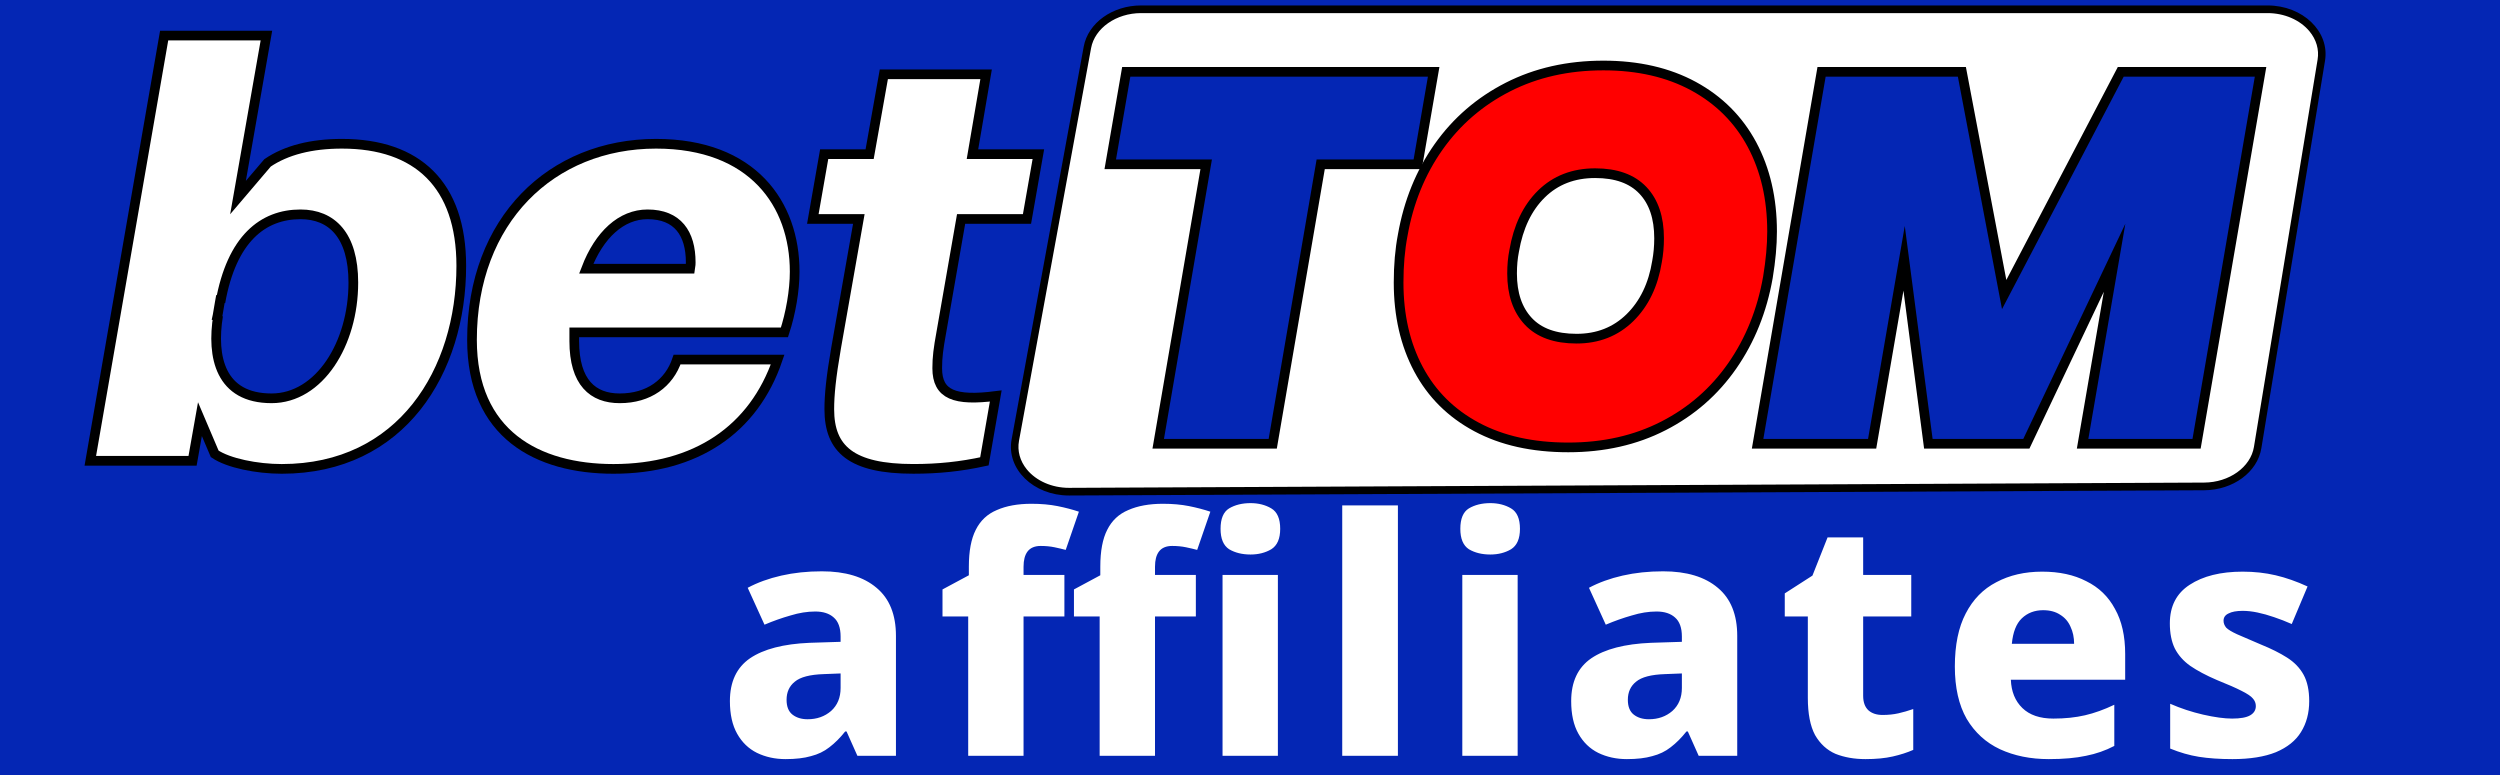
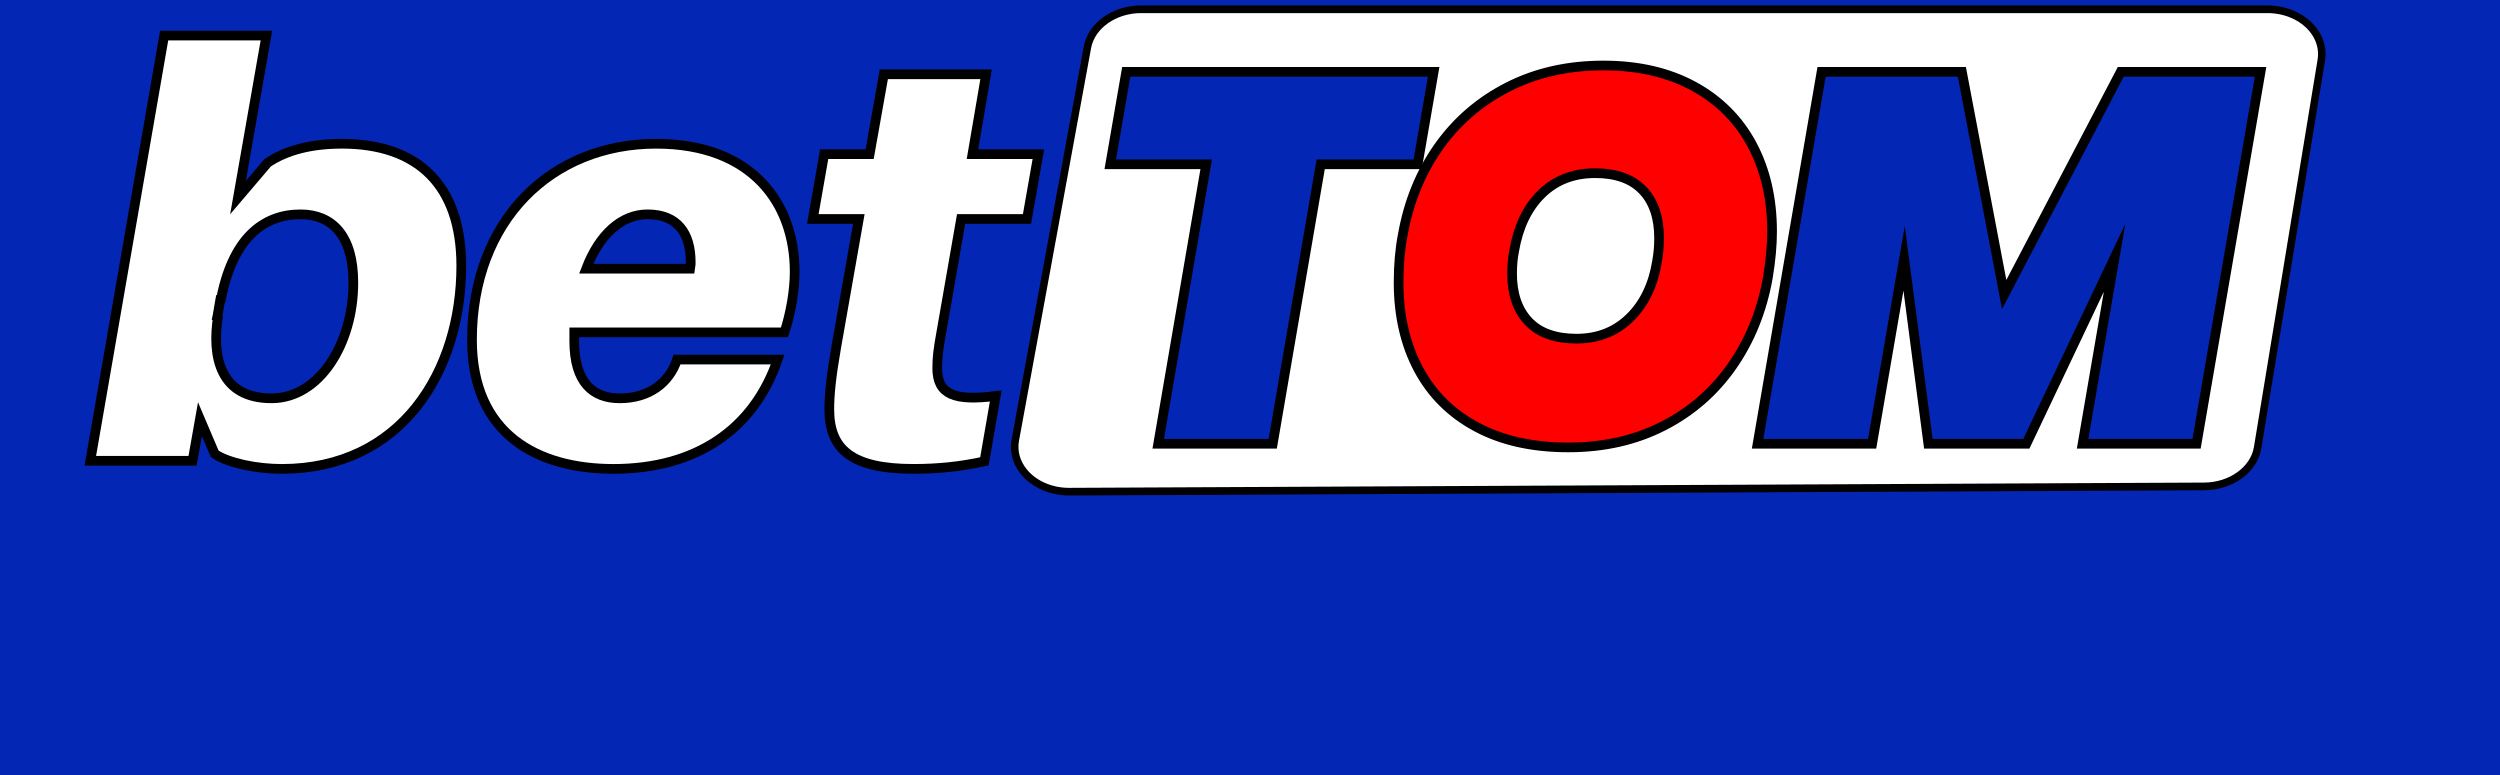
<svg xmlns="http://www.w3.org/2000/svg" width="129" height="40" viewBox="0 0 129 40" fill="none">
  <rect width="129" height="40" fill="#0426B4" />
  <path d="M23.802 13.717C23.802 19.15 20.724 24.195 14.538 24.195C13.249 24.195 11.783 23.897 11.079 23.419L10.317 21.628L9.936 23.777H4.66L8.47 1.836H13.747L12.281 10.194L13.806 8.403C14.773 7.747 16.063 7.418 17.646 7.418C21.544 7.418 23.802 9.538 23.802 13.717ZM18.232 14.583C18.232 12.135 17.118 11.06 15.506 11.06C13.571 11.06 11.959 12.314 11.373 15.598L11.402 15.269L11.343 15.598L11.226 16.285L11.167 16.553L11.255 16.285C10.904 18.434 11.373 20.553 14.011 20.553C16.473 20.553 18.232 17.747 18.232 14.583Z" fill="white" stroke="black" stroke-width="0.5" stroke-miterlimit="10" />
  <path d="M29.632 17.597C29.632 19.747 30.599 20.553 31.977 20.553C33.472 20.553 34.528 19.777 34.938 18.553H40.126C38.895 22.165 35.905 24.195 31.655 24.195C27.727 24.195 24.355 22.404 24.355 17.538C24.355 11.358 28.459 7.418 33.853 7.418C38.837 7.418 41.005 10.522 41.005 14.015C41.005 15 40.801 16.164 40.478 17.149H29.632V17.597ZM30.248 13.866H35.612C35.641 13.687 35.641 13.597 35.641 13.537C35.641 12.045 34.967 11.06 33.413 11.06C32.065 11.06 30.922 12.104 30.248 13.866Z" fill="white" stroke="black" stroke-width="0.5" stroke-miterlimit="10" />
  <path d="M48.567 17.179C48.42 17.985 48.361 18.433 48.361 19C48.361 20.373 49.27 20.701 51.381 20.433L50.795 23.806C49.563 24.075 48.42 24.194 47.13 24.194C43.935 24.194 42.792 23.179 42.792 21.119C42.792 20.373 42.88 19.477 43.143 17.955L44.316 11.298H41.942L42.528 7.954H44.873L45.606 3.834H50.883L50.179 7.954H53.58L52.993 11.298H49.593L48.567 17.179Z" fill="white" stroke="black" stroke-width="0.5" stroke-miterlimit="10" />
  <path d="M55.159 25.37C54.226 25.37 53.357 24.988 52.834 24.346C52.442 23.865 52.284 23.285 52.39 22.711L56.11 2.446C56.316 1.324 57.506 0.478 58.88 0.478H117.005C117.927 0.478 118.791 0.855 119.315 1.485C119.709 1.958 119.874 2.532 119.781 3.101L116.495 23.096C116.309 24.231 115.122 25.093 113.735 25.099L55.159 25.37Z" fill="white" />
  <path d="M117.004 0.676C117.871 0.676 118.679 1.026 119.167 1.613C119.523 2.041 119.673 2.558 119.589 3.068L116.303 23.063C116.132 24.105 115.027 24.895 113.733 24.901L55.159 25.173C54.283 25.173 53.469 24.816 52.983 24.22C52.629 23.785 52.486 23.262 52.58 22.748L56.3 2.482C56.489 1.452 57.598 0.676 58.879 0.676H117.004ZM117.004 0.281H58.879C57.401 0.281 56.143 1.185 55.919 2.409L52.199 22.675C51.919 24.197 53.324 25.568 55.159 25.568C55.164 25.568 55.17 25.568 55.176 25.568L113.735 25.297C115.225 25.29 116.483 24.366 116.686 23.129L119.971 3.134C120.219 1.625 118.821 0.281 117.004 0.281Z" fill="black" />
  <path d="M73.977 3.706L73.152 8.477H68.148L65.673 22.898H59.764L62.239 8.477H57.289L58.114 3.706H73.977Z" fill="#0426B4" stroke="black" stroke-width="0.5" stroke-miterlimit="10" />
  <path d="M87.393 4.45C88.705 5.165 89.708 6.168 90.401 7.459C91.092 8.752 91.439 10.247 91.439 11.946C91.439 12.65 91.368 13.436 91.225 14.304C90.924 16.02 90.311 17.543 89.389 18.871C88.466 20.2 87.282 21.234 85.835 21.975C84.389 22.716 82.752 23.086 80.924 23.086C79.079 23.086 77.5 22.734 76.187 22.029C74.873 21.325 73.875 20.331 73.192 19.048C72.509 17.764 72.168 16.274 72.168 14.575C72.168 13.69 72.238 12.876 72.38 12.135C72.682 10.419 73.299 8.901 74.23 7.581C75.162 6.262 76.355 5.233 77.81 4.491C79.265 3.75 80.907 3.38 82.735 3.38C84.527 3.38 86.079 3.737 87.393 4.45ZM79.54 10.007C78.813 10.721 78.343 11.702 78.13 12.949C78.058 13.31 78.023 13.699 78.023 14.114C78.023 15.162 78.303 15.984 78.862 16.581C79.421 17.177 80.25 17.475 81.35 17.475C82.45 17.475 83.369 17.114 84.106 16.391C84.841 15.669 85.308 14.701 85.503 13.49C85.573 13.111 85.609 12.713 85.609 12.297C85.609 11.232 85.33 10.405 84.771 9.818C84.212 9.23 83.391 8.936 82.309 8.936C81.191 8.936 80.268 9.294 79.54 10.007Z" fill="#FF0000" stroke="black" stroke-width="0.5" stroke-miterlimit="10" />
  <path d="M116.645 3.706L113.343 22.898H107.462L109.112 13.302L104.56 22.898H99.503L98.252 13.329L96.602 22.898H90.692L93.993 3.706H101.233L103.415 15.199L109.431 3.706H116.645Z" fill="#0426B4" stroke="black" stroke-width="0.5" stroke-miterlimit="10" />
-   <path d="M42.406 29.48C43.619 29.48 44.559 29.763 45.228 30.33C45.897 30.885 46.231 31.713 46.231 32.812V39H44.242L43.681 37.742H43.613C43.352 38.071 43.08 38.343 42.797 38.558C42.525 38.773 42.208 38.926 41.845 39.017C41.494 39.119 41.057 39.17 40.536 39.17C39.992 39.17 39.499 39.062 39.057 38.847C38.626 38.632 38.286 38.303 38.037 37.861C37.788 37.419 37.663 36.858 37.663 36.178C37.663 35.181 38.009 34.444 38.7 33.968C39.403 33.492 40.428 33.226 41.777 33.169L43.375 33.118V32.846C43.375 32.393 43.256 32.064 43.018 31.86C42.791 31.656 42.474 31.554 42.066 31.554C41.658 31.554 41.233 31.622 40.791 31.758C40.349 31.883 39.901 32.041 39.448 32.234L38.581 30.33C39.091 30.058 39.669 29.848 40.315 29.701C40.961 29.554 41.658 29.48 42.406 29.48ZM42.508 34.784C41.794 34.807 41.295 34.937 41.012 35.175C40.729 35.402 40.587 35.713 40.587 36.11C40.587 36.461 40.689 36.716 40.893 36.875C41.097 37.034 41.358 37.113 41.675 37.113C42.151 37.113 42.553 36.971 42.882 36.688C43.211 36.393 43.375 35.997 43.375 35.498V34.75L42.508 34.784ZM54.923 31.809H52.815V39H49.959V31.809H48.633V30.415L49.993 29.684V29.242C49.993 28.437 50.112 27.803 50.35 27.338C50.588 26.862 50.95 26.522 51.438 26.318C51.925 26.103 52.52 25.995 53.223 25.995C53.721 25.995 54.169 26.035 54.566 26.114C54.962 26.193 55.331 26.29 55.671 26.403L54.991 28.375C54.821 28.33 54.628 28.284 54.413 28.239C54.197 28.194 53.959 28.171 53.699 28.171C53.393 28.171 53.166 28.267 53.019 28.46C52.883 28.641 52.815 28.902 52.815 29.242V29.667H54.923V31.809ZM61.706 31.809H59.598V39H56.742V31.809H55.416V30.415L56.776 29.684V29.242C56.776 28.437 56.895 27.803 57.133 27.338C57.371 26.862 57.733 26.522 58.221 26.318C58.708 26.103 59.303 25.995 60.006 25.995C60.504 25.995 60.952 26.035 61.349 26.114C61.745 26.193 62.114 26.29 62.454 26.403L61.774 28.375C61.604 28.33 61.411 28.284 61.196 28.239C60.98 28.194 60.742 28.171 60.482 28.171C60.176 28.171 59.949 28.267 59.802 28.46C59.666 28.641 59.598 28.902 59.598 29.242V29.667H61.706V31.809ZM65.939 29.667V39H63.083V29.667H65.939ZM64.528 25.961C64.936 25.961 65.293 26.052 65.599 26.233C65.905 26.414 66.058 26.766 66.058 27.287C66.058 27.797 65.905 28.148 65.599 28.341C65.293 28.522 64.936 28.613 64.528 28.613C64.097 28.613 63.729 28.522 63.423 28.341C63.128 28.148 62.981 27.797 62.981 27.287C62.981 26.766 63.128 26.414 63.423 26.233C63.729 26.052 64.097 25.961 64.528 25.961ZM72.132 39H69.259V26.08H72.132V39ZM78.311 29.667V39H75.455V29.667H78.311ZM76.9 25.961C77.308 25.961 77.665 26.052 77.971 26.233C78.277 26.414 78.43 26.766 78.43 27.287C78.43 27.797 78.277 28.148 77.971 28.341C77.665 28.522 77.308 28.613 76.9 28.613C76.469 28.613 76.101 28.522 75.795 28.341C75.5 28.148 75.353 27.797 75.353 27.287C75.353 26.766 75.5 26.414 75.795 26.233C76.101 26.052 76.469 25.961 76.9 25.961ZM85.816 29.48C87.028 29.48 87.969 29.763 88.638 30.33C89.306 30.885 89.641 31.713 89.641 32.812V39H87.652L87.091 37.742H87.023C86.762 38.071 86.49 38.343 86.207 38.558C85.935 38.773 85.617 38.926 85.255 39.017C84.903 39.119 84.467 39.17 83.946 39.17C83.402 39.17 82.909 39.062 82.467 38.847C82.036 38.632 81.696 38.303 81.447 37.861C81.197 37.419 81.073 36.858 81.073 36.178C81.073 35.181 81.418 34.444 82.11 33.968C82.812 33.492 83.838 33.226 85.187 33.169L86.785 33.118V32.846C86.785 32.393 86.666 32.064 86.428 31.86C86.201 31.656 85.884 31.554 85.476 31.554C85.068 31.554 84.643 31.622 84.201 31.758C83.759 31.883 83.311 32.041 82.858 32.234L81.991 30.33C82.501 30.058 83.079 29.848 83.725 29.701C84.371 29.554 85.068 29.48 85.816 29.48ZM85.918 34.784C85.204 34.807 84.705 34.937 84.422 35.175C84.138 35.402 83.997 35.713 83.997 36.11C83.997 36.461 84.099 36.716 84.303 36.875C84.507 37.034 84.767 37.113 85.085 37.113C85.561 37.113 85.963 36.971 86.292 36.688C86.62 36.393 86.785 35.997 86.785 35.498V34.75L85.918 34.784ZM97.142 36.892C97.437 36.892 97.709 36.864 97.959 36.807C98.208 36.75 98.463 36.677 98.724 36.586V38.694C98.418 38.83 98.066 38.943 97.669 39.034C97.273 39.125 96.802 39.17 96.258 39.17C95.68 39.17 95.165 39.079 94.712 38.898C94.269 38.705 93.918 38.382 93.657 37.929C93.408 37.464 93.284 36.824 93.284 36.008V31.809H92.094V30.619L93.522 29.701L94.303 27.729H96.139V29.667H98.621V31.809H96.139V35.906C96.139 36.235 96.23 36.484 96.412 36.654C96.593 36.813 96.837 36.892 97.142 36.892ZM105.375 29.497C106.259 29.497 107.019 29.661 107.653 29.99C108.299 30.307 108.792 30.783 109.132 31.418C109.484 32.041 109.659 32.818 109.659 33.747V35.073H103.76C103.783 35.685 103.981 36.172 104.355 36.535C104.729 36.898 105.262 37.079 105.953 37.079C106.554 37.079 107.098 37.022 107.585 36.909C108.073 36.796 108.577 36.614 109.098 36.365V38.49C108.645 38.728 108.158 38.898 107.636 39C107.115 39.113 106.475 39.17 105.715 39.17C104.775 39.17 103.936 39 103.199 38.66C102.474 38.32 101.902 37.799 101.482 37.096C101.074 36.382 100.87 35.481 100.87 34.393C100.87 33.282 101.057 32.37 101.431 31.656C101.805 30.931 102.332 30.392 103.012 30.041C103.692 29.678 104.48 29.497 105.375 29.497ZM105.426 31.486C104.984 31.486 104.616 31.628 104.321 31.911C104.038 32.183 103.868 32.619 103.811 33.22H107.024C107.024 32.891 106.962 32.597 106.837 32.336C106.724 32.075 106.548 31.871 106.31 31.724C106.072 31.565 105.778 31.486 105.426 31.486ZM119.155 36.178C119.155 36.79 119.013 37.323 118.73 37.776C118.458 38.218 118.027 38.564 117.438 38.813C116.848 39.051 116.1 39.17 115.194 39.17C114.536 39.17 113.958 39.13 113.46 39.051C112.972 38.972 112.479 38.83 111.981 38.626V36.314C112.525 36.552 113.091 36.739 113.681 36.875C114.281 37.011 114.78 37.079 115.177 37.079C115.607 37.079 115.919 37.022 116.112 36.909C116.304 36.796 116.401 36.637 116.401 36.433C116.401 36.286 116.35 36.155 116.248 36.042C116.157 35.929 115.964 35.798 115.67 35.651C115.386 35.504 114.961 35.317 114.395 35.09C113.839 34.852 113.38 34.608 113.018 34.359C112.666 34.11 112.4 33.809 112.219 33.458C112.049 33.107 111.964 32.676 111.964 32.166C111.964 31.282 112.304 30.619 112.984 30.177C113.675 29.724 114.587 29.497 115.721 29.497C116.321 29.497 116.888 29.559 117.421 29.684C117.953 29.809 118.503 30.001 119.07 30.262L118.254 32.2C117.948 32.064 117.642 31.945 117.336 31.843C117.041 31.741 116.758 31.662 116.486 31.605C116.214 31.548 115.959 31.52 115.721 31.52C115.403 31.52 115.16 31.565 114.99 31.656C114.82 31.735 114.735 31.86 114.735 32.03C114.735 32.155 114.78 32.274 114.871 32.387C114.973 32.489 115.16 32.602 115.432 32.727C115.715 32.852 116.123 33.027 116.656 33.254C117.188 33.469 117.642 33.696 118.016 33.934C118.39 34.172 118.673 34.467 118.866 34.818C119.058 35.169 119.155 35.623 119.155 36.178Z" fill="white" />
</svg>